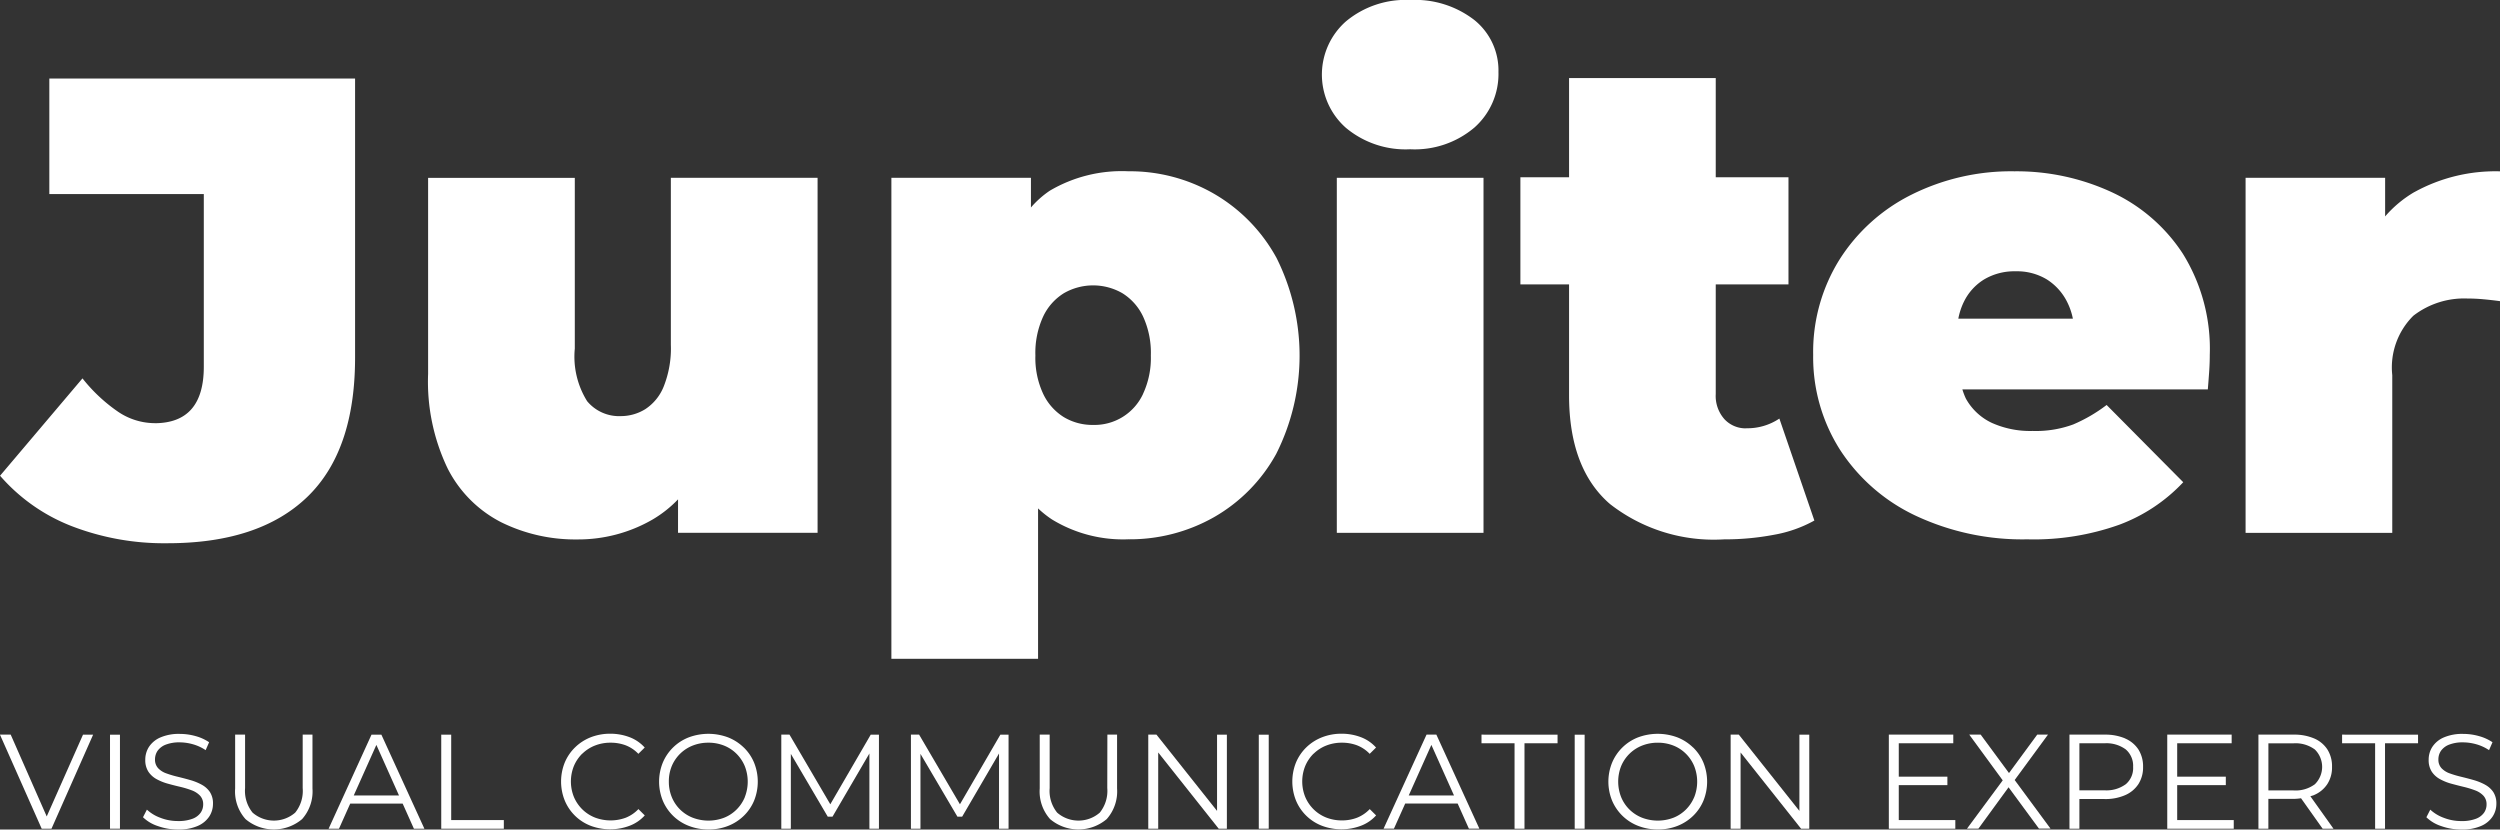
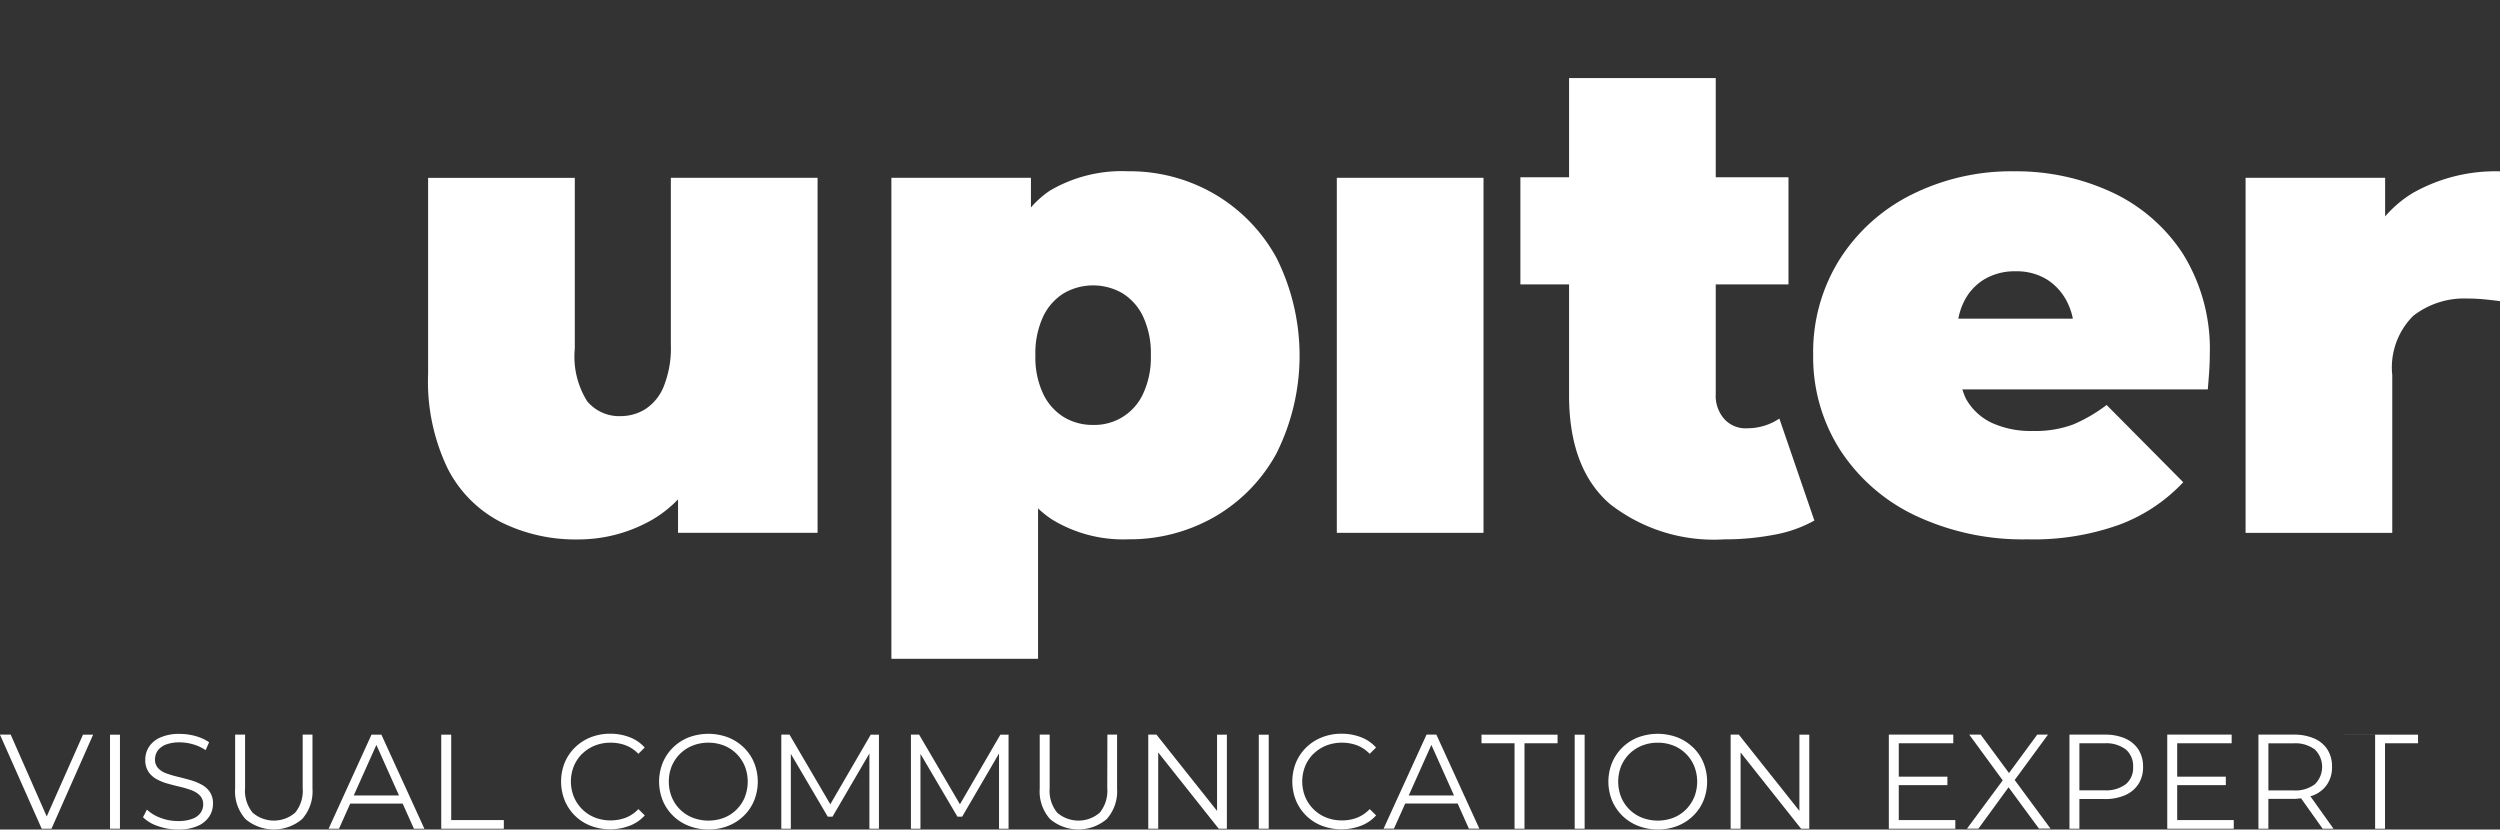
<svg xmlns="http://www.w3.org/2000/svg" width="144.637" height="47.991" viewBox="0 0 144.637 47.991">
  <rect x="0" y="0" width="144.637" height="47.991" fill="#333333" stroke="none" />
  <g id="Group_201" data-name="Group 201" transform="translate(-77.788 -514.555)">
    <g id="Group_40" data-name="Group 40">
      <g id="Group_37" data-name="Group 37">
-         <path id="Path_12" data-name="Path 12" d="M86.725,539.037a3.809,3.809,0,0,1-2.1-.657,9.39,9.39,0,0,1-2.065-1.934l-4.769,5.632a10.534,10.534,0,0,0,4.131,2.911,14.84,14.84,0,0,0,5.556.995q5.295,0,8.074-2.666t2.779-8.074V519.1H80.642v6.684h8.937v9.989q0,3.267-2.854,3.267" fill="#fff" />
-       </g>
+         </g>
      <g id="Group_38" data-name="Group 38">
        <path id="Path_13" data-name="Path 13" d="M117.015,545.382h8.074v-20.54H116.6v9.652a5.963,5.963,0,0,1-.413,2.421,2.8,2.8,0,0,1-1.07,1.314,2.681,2.681,0,0,1-1.408.4,2.4,2.4,0,0,1-1.953-.864,4.871,4.871,0,0,1-.713-3.042v-9.876h-8.487v11.341a11.609,11.609,0,0,0,1.127,5.463,7.1,7.1,0,0,0,3.1,3.118,9.667,9.667,0,0,0,4.412.995,8.6,8.6,0,0,0,4.339-1.147,6.831,6.831,0,0,0,1.482-1.172Z" fill="#fff" />
      </g>
      <g id="Group_39" data-name="Group 39">
        <path id="Path_14" data-name="Path 14" d="M151.622,529.443a9.6,9.6,0,0,0-3.6-3.679,9.749,9.749,0,0,0-4.957-1.3,8.2,8.2,0,0,0-4.544,1.126,5.483,5.483,0,0,0-1.088.969V524.84h-8.074v27.828h8.486v-8.7a5.791,5.791,0,0,0,.807.641,7.878,7.878,0,0,0,4.413,1.147,9.87,9.87,0,0,0,4.957-1.279,9.455,9.455,0,0,0,3.6-3.661,12.635,12.635,0,0,0,0-11.377m-7.7,7.9a3.094,3.094,0,0,1-2.892,1.8,3.217,3.217,0,0,1-1.69-.449,3.183,3.183,0,0,1-1.2-1.352,4.917,4.917,0,0,1-.45-2.215,5.026,5.026,0,0,1,.451-2.256,3.172,3.172,0,0,1,1.2-1.35,3.39,3.39,0,0,1,3.379,0,3.172,3.172,0,0,1,1.2,1.35,5.009,5.009,0,0,1,.45,2.256,4.917,4.917,0,0,1-.45,2.215" fill="#fff" />
      </g>
    </g>
    <path id="Path_16" data-name="Path 16" d="M155.129,545.382h8.487v-20.54h-8.487Z" fill="#fff" />
    <g id="Group_45" data-name="Group 45">
      <g id="Group_41" data-name="Group 41">
-         <path id="Path_17" data-name="Path 17" d="M159.374,523.191a5.333,5.333,0,0,0,3.717-1.258,4.141,4.141,0,0,0,1.39-3.21,3.742,3.742,0,0,0-1.39-3.006,5.6,5.6,0,0,0-3.717-1.162,5.391,5.391,0,0,0-3.718,1.238,4.105,4.105,0,0,0,0,6.158,5.379,5.379,0,0,0,3.718,1.24" fill="#fff" />
-       </g>
+         </g>
      <g id="Group_42" data-name="Group 42">
        <path id="Path_18" data-name="Path 18" d="M178.817,539.337a1.671,1.671,0,0,1-1.258-.526,2.02,2.02,0,0,1-.507-1.464V531.01h4.208v-6.2h-4.208v-5.739h-8.486v5.739H165.75v6.2h2.816v6.412q0,4.243,2.364,6.291a9.759,9.759,0,0,0,6.609,2.046,15.116,15.116,0,0,0,2.872-.263,7.472,7.472,0,0,0,2.347-.825l-2.025-5.9a3.321,3.321,0,0,1-1.916.561" fill="#fff" />
      </g>
      <g id="Group_43" data-name="Group 43">
        <path id="Path_19" data-name="Path 19" d="M195.123,545.759a14.693,14.693,0,0,0,5.276-.846,9.728,9.728,0,0,0,3.7-2.459l-4.433-4.469a8.969,8.969,0,0,1-1.934,1.127,6.251,6.251,0,0,1-2.346.376,5.42,5.42,0,0,1-2.365-.469,3.337,3.337,0,0,1-1.5-1.408,3.925,3.925,0,0,1-.2-.526h14.2c.025-.3.05-.633.076-.995s.037-.7.037-1a10.422,10.422,0,0,0-1.559-5.858,9.846,9.846,0,0,0-4.13-3.566,13.117,13.117,0,0,0-5.614-1.2,12.89,12.89,0,0,0-5.952,1.351,10.431,10.431,0,0,0-4.167,3.756,10.088,10.088,0,0,0-1.523,5.519,9.973,9.973,0,0,0,1.539,5.463,10.569,10.569,0,0,0,4.34,3.812,14.549,14.549,0,0,0,6.552,1.39M191.4,532.034a3.1,3.1,0,0,1,1.183-1.315,3.427,3.427,0,0,1,1.822-.468,3.332,3.332,0,0,1,1.8.469,3.254,3.254,0,0,1,1.182,1.315,3.774,3.774,0,0,1,.327.957h-6.628a3.887,3.887,0,0,1,.312-.957" fill="#fff" />
      </g>
      <g id="Group_44" data-name="Group 44">
        <path id="Path_20" data-name="Path 20" d="M217.469,525.668a6.707,6.707,0,0,0-1.69,1.408v-2.234h-8.073v20.54h8.486v-9.123a4.213,4.213,0,0,1,1.221-3.438,4.807,4.807,0,0,1,3.135-.995c.3,0,.594.014.882.04s.619.061,1,.113v-7.511a9.707,9.707,0,0,0-4.956,1.2" fill="#fff" />
      </g>
    </g>
    <g id="Group_46" data-name="Group 46">
      <path id="Path_22" data-name="Path 22" d="M82.591,557.057l-2.1,4.733-2.084-4.733h-.622L80.2,562.5h.567l2.408-5.439Z" fill="#fff" />
    </g>
    <path id="Path_23" data-name="Path 23" d="M84.153,562.5h.575v-5.439h-.575Z" fill="#fff" />
    <g id="Group_49" data-name="Group 49">
      <g id="Group_47" data-name="Group 47">
        <path id="Path_24" data-name="Path 24" d="M89.441,559.944a3.261,3.261,0,0,0-.653-.261c-.235-.068-.472-.129-.71-.187a5.756,5.756,0,0,1-.657-.194,1.2,1.2,0,0,1-.481-.3.72.72,0,0,1-.184-.512.879.879,0,0,1,.151-.5,1.04,1.04,0,0,1,.471-.354,2.145,2.145,0,0,1,.809-.132,2.85,2.85,0,0,1,.757.109,2.568,2.568,0,0,1,.742.342l.2-.458a2.621,2.621,0,0,0-.778-.354,3.372,3.372,0,0,0-.91-.128,2.7,2.7,0,0,0-1.134.206,1.505,1.505,0,0,0-.658.544,1.374,1.374,0,0,0-.213.741,1.229,1.229,0,0,0,.183.7,1.361,1.361,0,0,0,.48.431,2.99,2.99,0,0,0,.656.261q.358.1.716.182a5.359,5.359,0,0,1,.654.2,1.266,1.266,0,0,1,.478.308.72.72,0,0,1,.183.513.837.837,0,0,1-.152.481,1,1,0,0,1-.474.345,2.259,2.259,0,0,1-.834.129,2.765,2.765,0,0,1-1.022-.19,2.3,2.3,0,0,1-.774-.47l-.226.44a2.216,2.216,0,0,0,.86.511,3.435,3.435,0,0,0,1.162.2,2.726,2.726,0,0,0,1.145-.208,1.512,1.512,0,0,0,.664-.543,1.335,1.335,0,0,0,.218-.735,1.192,1.192,0,0,0-.184-.692,1.348,1.348,0,0,0-.481-.422" fill="#fff" />
      </g>
      <g id="Group_48" data-name="Group 48">
        <path id="Path_25" data-name="Path 25" d="M95.3,560.149a2,2,0,0,1-.435,1.422,1.88,1.88,0,0,1-2.462,0,2,2,0,0,1-.436-1.422v-3.092h-.575v3.116a2.4,2.4,0,0,0,.6,1.771,2.536,2.536,0,0,0,3.274,0,2.412,2.412,0,0,0,.6-1.771v-3.116H95.3Z" fill="#fff" />
      </g>
    </g>
    <g id="Group_50" data-name="Group 50">
      <path id="Path_27" data-name="Path 27" d="M99.282,557.057,96.8,562.5h.6l.65-1.453h3.034l.65,1.453h.607l-2.487-5.439Zm.281.594,1.309,2.925H98.254Z" fill="#fff" />
    </g>
    <g id="Group_51" data-name="Group 51">
      <path id="Path_28" data-name="Path 28" d="M103.316,557.057V562.5h3.621V562h-3.045v-4.942Z" fill="#fff" />
    </g>
    <g id="Group_54" data-name="Group 54">
      <g id="Group_52" data-name="Group 52">
        <path id="Path_29" data-name="Path 29" d="M111.474,558.164a2.183,2.183,0,0,1,.731-.474,2.434,2.434,0,0,1,.909-.167,2.488,2.488,0,0,1,.871.151,2.038,2.038,0,0,1,.735.494l.368-.364a2.25,2.25,0,0,0-.878-.6,3.123,3.123,0,0,0-1.112-.2,3.077,3.077,0,0,0-1.134.206,2.725,2.725,0,0,0-.9.579,2.647,2.647,0,0,0-.6.877,2.942,2.942,0,0,0,0,2.208,2.649,2.649,0,0,0,1.494,1.456,3.2,3.2,0,0,0,2.254,0,2.249,2.249,0,0,0,.879-.6l-.368-.365a2.07,2.07,0,0,1-.737.5,2.541,2.541,0,0,1-1.78-.012,2.19,2.19,0,0,1-.729-.474,2.219,2.219,0,0,1-.485-.715,2.389,2.389,0,0,1,0-1.795,2.22,2.22,0,0,1,.485-.715" fill="#fff" />
      </g>
      <g id="Group_53" data-name="Group 53">
        <path id="Path_30" data-name="Path 30" d="M120.81,557.795a2.725,2.725,0,0,0-.9-.579,3.246,3.246,0,0,0-2.276,0,2.677,2.677,0,0,0-1.5,1.461,2.932,2.932,0,0,0,0,2.2,2.665,2.665,0,0,0,1.507,1.46,3.1,3.1,0,0,0,1.139.207,3.039,3.039,0,0,0,1.134-.207,2.707,2.707,0,0,0,.9-.578,2.636,2.636,0,0,0,.6-.877,2.939,2.939,0,0,0,0-2.207,2.62,2.62,0,0,0-.6-.879m.066,2.879a2.211,2.211,0,0,1-.478.715,2.142,2.142,0,0,1-.721.474,2.546,2.546,0,0,1-1.814,0,2.151,2.151,0,0,1-1.213-1.193,2.322,2.322,0,0,1-.17-.894,2.291,2.291,0,0,1,.169-.9,2.176,2.176,0,0,1,1.212-1.187,2.443,2.443,0,0,1,.91-.167,2.412,2.412,0,0,1,.9.167,2.14,2.14,0,0,1,.723.474,2.2,2.2,0,0,1,.478.713,2.446,2.446,0,0,1,0,1.8" fill="#fff" />
      </g>
    </g>
    <g id="Group_55" data-name="Group 55">
      <path id="Path_32" data-name="Path 32" d="M128.165,557.057l-2.34,4.029-2.361-4.029h-.474V562.5h.552V558.17l2.136,3.635h.273l2.136-3.658V562.5h.552v-5.439Z" fill="#fff" />
    </g>
    <g id="Group_56" data-name="Group 56">
      <path id="Path_33" data-name="Path 33" d="M135.665,557.057l-2.34,4.029-2.362-4.029h-.473V562.5h.551V558.17l2.139,3.635h.272l2.134-3.658V562.5h.552v-5.439Z" fill="#fff" />
    </g>
    <g id="Group_58" data-name="Group 58">
      <g id="Group_57" data-name="Group 57">
        <path id="Path_34" data-name="Path 34" d="M141.849,560.149a2,2,0,0,1-.435,1.422,1.881,1.881,0,0,1-2.463,0,2,2,0,0,1-.435-1.422v-3.092h-.575v3.116a2.4,2.4,0,0,0,.6,1.771,2.538,2.538,0,0,0,3.275,0,2.412,2.412,0,0,0,.6-1.771v-3.116h-.561Z" fill="#fff" />
      </g>
    </g>
    <g id="Group_59" data-name="Group 59">
      <path id="Path_36" data-name="Path 36" d="M148.2,557.057v4.412l-3.505-4.412h-.474V562.5h.575v-4.411l3.5,4.411h.473v-5.439Z" fill="#fff" />
    </g>
    <path id="Path_37" data-name="Path 37" d="M150.615,562.5h.575v-5.439h-.575Z" fill="#fff" />
    <g id="Group_61" data-name="Group 61">
      <g id="Group_60" data-name="Group 60">
        <path id="Path_38" data-name="Path 38" d="M153.785,558.164a2.179,2.179,0,0,1,.73-.474,2.443,2.443,0,0,1,.91-.167,2.478,2.478,0,0,1,.87.151,2.033,2.033,0,0,1,.736.494l.368-.364a2.24,2.24,0,0,0-.878-.6,3.127,3.127,0,0,0-1.112-.2,3.056,3.056,0,0,0-1.134.206,2.73,2.73,0,0,0-.906.579,2.662,2.662,0,0,0-.6.877,2.955,2.955,0,0,0,0,2.208,2.654,2.654,0,0,0,1.5,1.456,3.2,3.2,0,0,0,2.253,0,2.245,2.245,0,0,0,.88-.6l-.368-.365a2.074,2.074,0,0,1-.738.5,2.417,2.417,0,0,1-.87.155,2.442,2.442,0,0,1-.91-.167,2.186,2.186,0,0,1-.728-.474,2.219,2.219,0,0,1-.485-.715,2.389,2.389,0,0,1,0-1.795,2.22,2.22,0,0,1,.485-.715" fill="#fff" />
      </g>
    </g>
    <g id="Group_62" data-name="Group 62">
      <path id="Path_40" data-name="Path 40" d="M160.32,557.057l-2.485,5.439h.6l.651-1.453h3.034l.65,1.453h.606l-2.487-5.439Zm.28.594,1.309,2.925H159.29Z" fill="#fff" />
    </g>
    <g id="Group_63" data-name="Group 63">
      <path id="Path_41" data-name="Path 41" d="M163.5,557.057v.5h1.912V562.5h.575v-4.942H167.9v-.5Z" fill="#fff" />
    </g>
    <path id="Path_42" data-name="Path 42" d="M168.892,562.5h.575v-5.439h-.575Z" fill="#fff" />
    <g id="Group_65" data-name="Group 65">
      <g id="Group_64" data-name="Group 64">
        <path id="Path_43" data-name="Path 43" d="M175.733,557.795a2.725,2.725,0,0,0-.9-.579,3.249,3.249,0,0,0-2.277,0,2.68,2.68,0,0,0-1.5,1.461,2.919,2.919,0,0,0,0,2.2,2.7,2.7,0,0,0,.6.878,2.673,2.673,0,0,0,.91.582,3.1,3.1,0,0,0,1.138.207,3.04,3.04,0,0,0,1.135-.207,2.707,2.707,0,0,0,.9-.578,2.636,2.636,0,0,0,.6-.877,2.952,2.952,0,0,0,0-2.207,2.634,2.634,0,0,0-.6-.879m.066,2.879a2.21,2.21,0,0,1-.478.715,2.142,2.142,0,0,1-.721.474,2.548,2.548,0,0,1-1.815,0,2.153,2.153,0,0,1-1.212-1.193,2.442,2.442,0,0,1,0-1.793,2.176,2.176,0,0,1,1.212-1.187,2.442,2.442,0,0,1,.909-.167,2.414,2.414,0,0,1,.905.167,2.14,2.14,0,0,1,.723.474,2.2,2.2,0,0,1,.478.713,2.446,2.446,0,0,1,0,1.8" fill="#fff" />
      </g>
    </g>
    <g id="Group_66" data-name="Group 66">
      <path id="Path_45" data-name="Path 45" d="M181.892,557.057v4.412l-3.505-4.412h-.473V562.5h.575v-4.411l3.5,4.411h.474v-5.439Z" fill="#fff" />
    </g>
    <g id="Group_67" data-name="Group 67">
      <path id="Path_46" data-name="Path 46" d="M187.066,557.057V562.5h3.847V562h-3.272v-2.021h2.813v-.489h-2.813v-1.935h3.154v-.5Z" fill="#fff" />
    </g>
    <g id="Group_68" data-name="Group 68">
      <path id="Path_47" data-name="Path 47" d="M195.651,557.057l-1.633,2.223-1.638-2.223h-.661l1.936,2.645-2.068,2.795h.661l1.745-2.394,1.759,2.392h.669l-2.074-2.812,1.926-2.626Z" fill="#fff" />
    </g>
    <g id="Group_70" data-name="Group 70">
      <g id="Group_69" data-name="Group 69">
        <path id="Path_48" data-name="Path 48" d="M200.741,557.278a2.921,2.921,0,0,0-1.189-.221h-2.036V562.5h.575v-1.717h1.461a2.839,2.839,0,0,0,1.189-.226,1.74,1.74,0,0,0,.766-.641,1.793,1.793,0,0,0,.268-.991,1.828,1.828,0,0,0-.268-1.006,1.724,1.724,0,0,0-.766-.637m.035,2.642a1.886,1.886,0,0,1-1.237.354h-1.448v-2.72h1.448a1.881,1.881,0,0,1,1.237.357,1.25,1.25,0,0,1,.423,1.01,1.224,1.224,0,0,1-.423,1" fill="#fff" />
      </g>
    </g>
    <g id="Group_71" data-name="Group 71">
      <path id="Path_50" data-name="Path 50" d="M203.174,557.057V562.5h3.847V562h-3.272v-2.021h2.813v-.489h-2.813v-1.935H206.9v-.5Z" fill="#fff" />
    </g>
    <g id="Group_73" data-name="Group 73">
      <g id="Group_72" data-name="Group 72">
        <path id="Path_51" data-name="Path 51" d="M211.673,560.549a1.708,1.708,0,0,0,.766-.637,1.776,1.776,0,0,0,.268-.991,1.812,1.812,0,0,0-.268-1.006,1.714,1.714,0,0,0-.766-.637,2.9,2.9,0,0,0-1.189-.221h-2.035V562.5h.575v-1.725h1.46a3.432,3.432,0,0,0,.43-.037l1.25,1.763h.629l-1.34-1.881a2.291,2.291,0,0,0,.22-.067m-1.2-.268h-1.447v-2.725h1.447a1.883,1.883,0,0,1,1.24.357,1.409,1.409,0,0,1,0,2.011,1.877,1.877,0,0,1-1.238.357" fill="#fff" />
      </g>
    </g>
    <g id="Group_74" data-name="Group 74">
-       <path id="Path_53" data-name="Path 53" d="M213.289,557.057v.5H215.2V562.5h.573v-4.942h1.911v-.5Z" fill="#fff" />
+       <path id="Path_53" data-name="Path 53" d="M213.289,557.057H215.2V562.5h.573v-4.942h1.911v-.5Z" fill="#fff" />
    </g>
    <g id="Group_76" data-name="Group 76">
      <g id="Group_75" data-name="Group 75">
-         <path id="Path_54" data-name="Path 54" d="M221.546,559.944a3.285,3.285,0,0,0-.653-.261c-.236-.068-.473-.129-.711-.187a5.817,5.817,0,0,1-.657-.194,1.211,1.211,0,0,1-.481-.3.715.715,0,0,1-.183-.512.872.872,0,0,1,.151-.5,1.035,1.035,0,0,1,.471-.354,2.142,2.142,0,0,1,.809-.132,2.856,2.856,0,0,1,.757.109,2.58,2.58,0,0,1,.742.342l.2-.458a2.638,2.638,0,0,0-.779-.354,3.372,3.372,0,0,0-.91-.128,2.705,2.705,0,0,0-1.134.206,1.5,1.5,0,0,0-.657.544,1.357,1.357,0,0,0-.213.741,1.218,1.218,0,0,0,.183.7,1.337,1.337,0,0,0,.481.431,2.954,2.954,0,0,0,.656.261c.24.065.476.126.715.183a5.291,5.291,0,0,1,.653.2,1.25,1.25,0,0,1,.478.308.715.715,0,0,1,.183.513.823.823,0,0,1-.152.481,1.007,1.007,0,0,1-.473.345,2.261,2.261,0,0,1-.835.129,2.764,2.764,0,0,1-1.021-.19,2.317,2.317,0,0,1-.775-.47l-.225.44a2.208,2.208,0,0,0,.859.511,3.435,3.435,0,0,0,1.162.2,2.728,2.728,0,0,0,1.146-.208,1.512,1.512,0,0,0,.664-.543,1.334,1.334,0,0,0,.218-.735,1.2,1.2,0,0,0-.184-.692,1.348,1.348,0,0,0-.481-.422" fill="#fff" />
-       </g>
+         </g>
    </g>
  </g>
</svg>